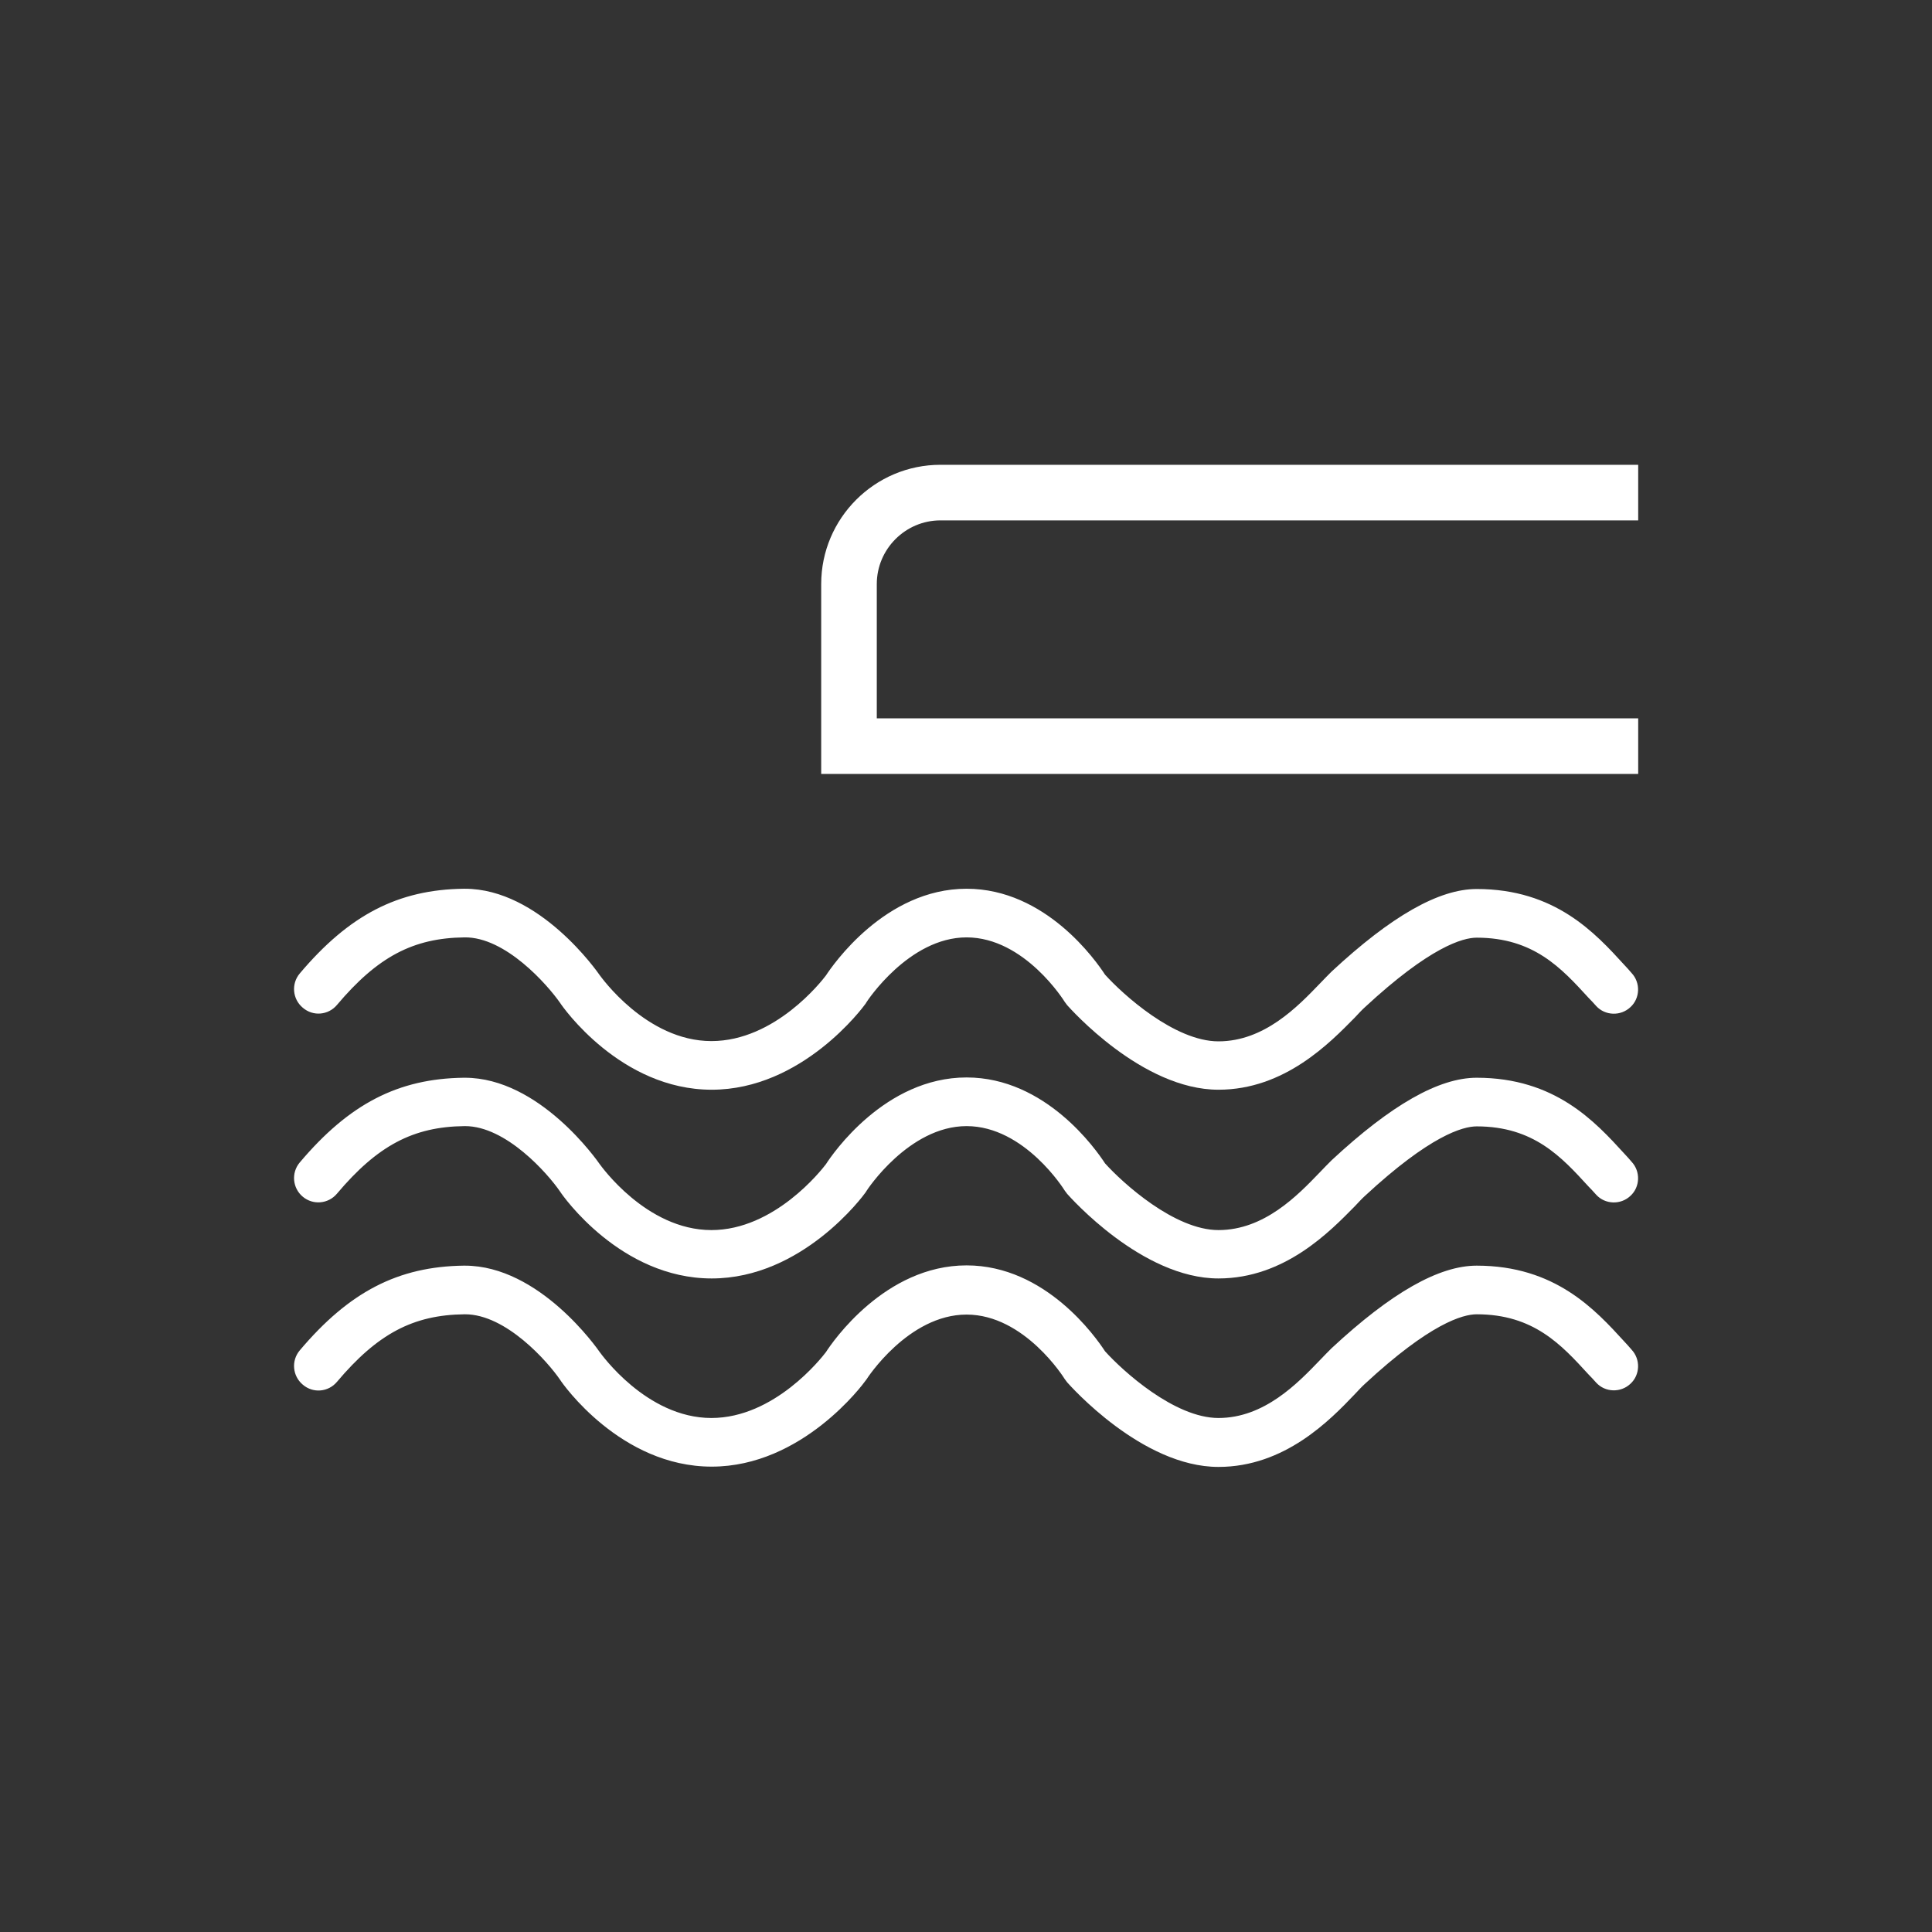
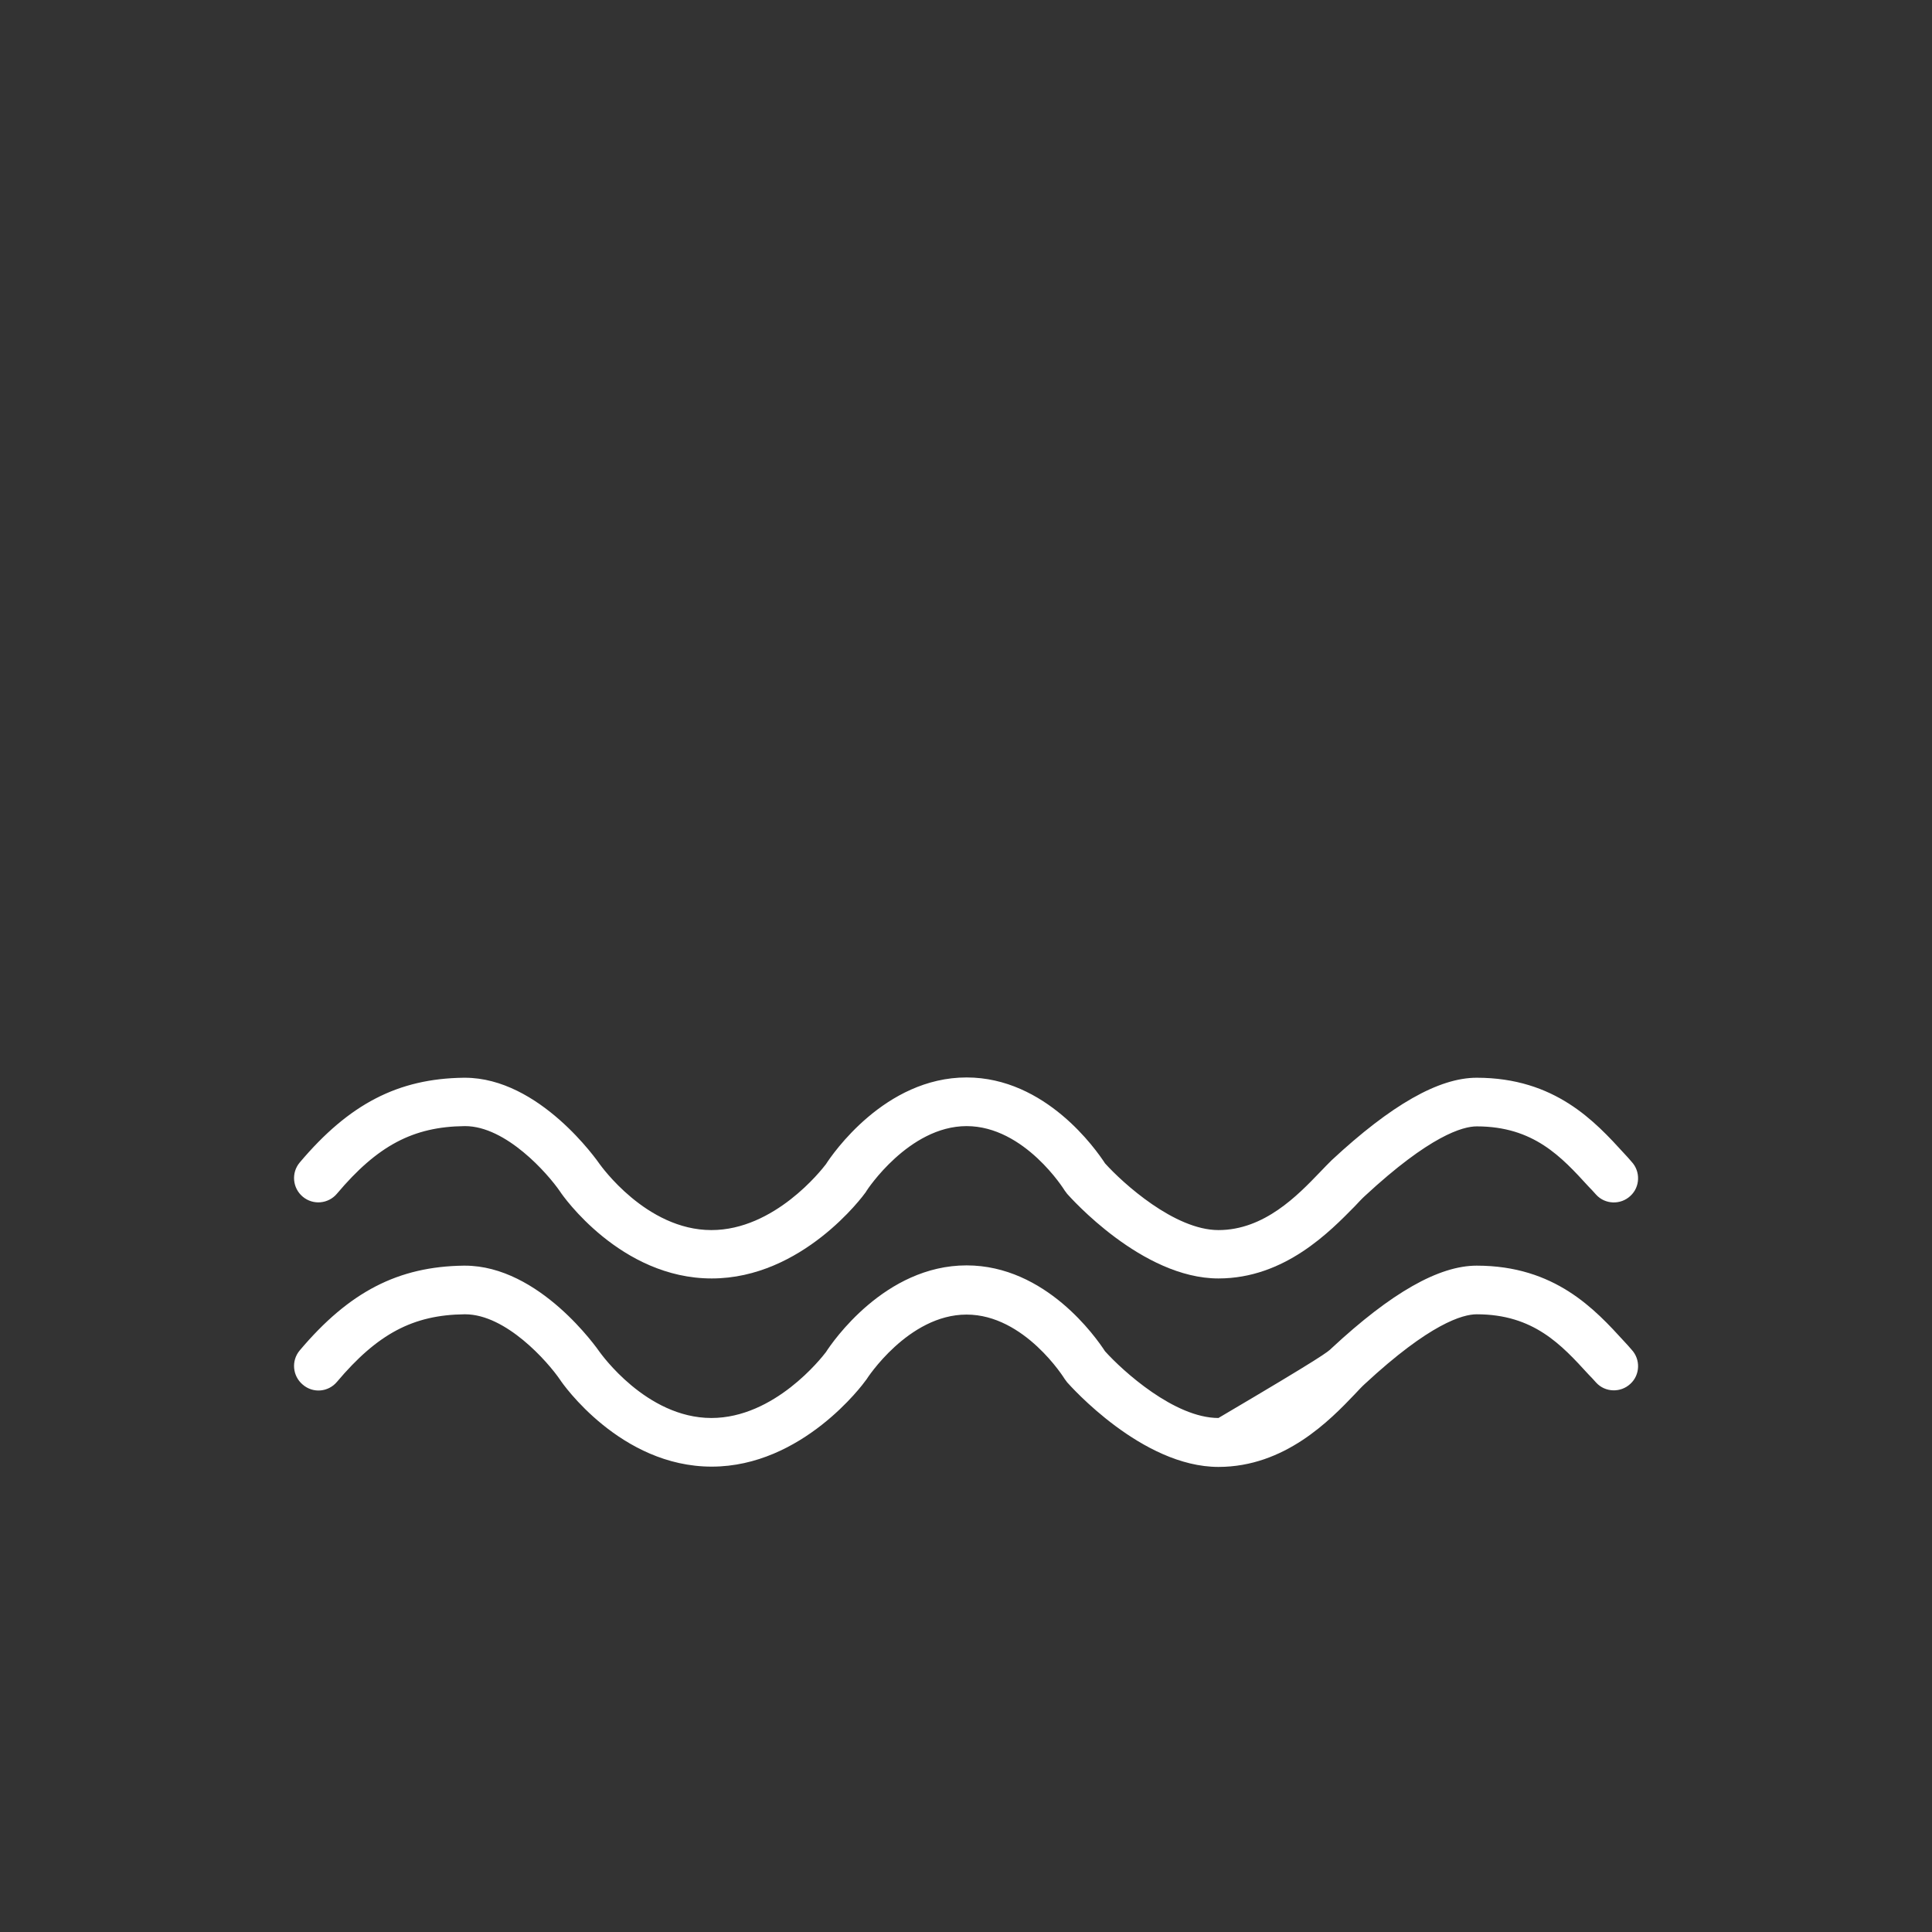
<svg xmlns="http://www.w3.org/2000/svg" width="80" height="80" viewBox="0 0 80 80" fill="none">
  <rect x="0" y="0" width="80" height="80" fill="#333333" stroke="none" />
-   <path d="M50.453 45.123C47.288 45.123 44.318 41.762 44.191 41.624C44.157 41.578 44.122 41.532 44.088 41.486C44.076 41.463 42.43 38.815 40.024 38.815C37.63 38.815 35.892 41.474 35.881 41.497C35.869 41.52 35.858 41.532 35.846 41.555C35.742 41.704 33.222 45.123 29.469 45.123C25.694 45.123 23.288 41.681 23.196 41.532C22.666 40.772 20.928 38.792 19.236 38.815C17.107 38.838 15.633 39.621 13.953 41.612C13.596 42.038 12.963 42.096 12.537 41.727C12.111 41.371 12.053 40.737 12.41 40.312C14.459 37.883 16.485 36.835 19.201 36.801C19.213 36.801 19.236 36.801 19.247 36.801C22.344 36.801 24.738 40.242 24.842 40.392C24.865 40.415 26.753 43.109 29.457 43.109C32.093 43.109 34.027 40.622 34.2 40.392C34.465 39.989 36.64 36.801 40.024 36.801C43.305 36.801 45.389 39.794 45.757 40.358C46.493 41.175 48.635 43.12 50.453 43.12C52.352 43.12 53.734 41.681 54.643 40.737C54.827 40.542 54.989 40.381 55.138 40.231C57.613 37.929 59.581 36.812 61.147 36.812C64.393 36.812 66.05 38.631 67.259 39.955C67.363 40.07 67.466 40.173 67.558 40.288C67.938 40.691 67.915 41.336 67.512 41.704C67.109 42.084 66.465 42.061 66.096 41.658C65.993 41.543 65.889 41.428 65.774 41.313C64.657 40.093 63.507 38.827 61.147 38.827C60.571 38.827 59.213 39.206 56.508 41.716C56.393 41.819 56.255 41.969 56.093 42.142C55.081 43.166 53.204 45.123 50.453 45.123Z" fill="white" />
  <path d="M50.453 52.938C47.288 52.938 44.318 49.576 44.191 49.438C44.157 49.392 44.122 49.346 44.088 49.3C44.076 49.277 42.43 46.63 40.024 46.63C37.63 46.63 35.892 49.289 35.881 49.312C35.869 49.335 35.858 49.346 35.846 49.369C35.742 49.519 33.222 52.938 29.469 52.938C25.694 52.938 23.288 49.496 23.196 49.346C22.678 48.587 20.951 46.63 19.259 46.63C19.247 46.63 19.236 46.63 19.236 46.63C17.107 46.653 15.633 47.435 13.953 49.427C13.596 49.853 12.963 49.91 12.537 49.553C12.111 49.197 12.053 48.563 12.41 48.138C14.459 45.709 16.485 44.661 19.201 44.627C19.213 44.627 19.236 44.627 19.247 44.627C22.344 44.627 24.738 48.069 24.842 48.218C24.865 48.241 26.753 50.935 29.457 50.935C32.071 50.935 34.016 48.448 34.2 48.207C34.465 47.792 36.64 44.615 40.024 44.615C43.305 44.615 45.389 47.608 45.757 48.172C46.493 48.989 48.635 50.935 50.453 50.935C52.352 50.935 53.734 49.496 54.643 48.552C54.827 48.356 54.989 48.195 55.138 48.045C57.613 45.743 59.581 44.627 61.147 44.627C64.393 44.627 66.05 46.445 67.259 47.769C67.363 47.884 67.466 47.988 67.558 48.103C67.938 48.506 67.915 49.151 67.512 49.519C67.109 49.899 66.465 49.876 66.096 49.473C65.993 49.358 65.889 49.243 65.774 49.127C64.657 47.907 63.507 46.641 61.147 46.641C60.571 46.641 59.213 47.021 56.508 49.53C56.393 49.634 56.255 49.784 56.093 49.956C55.081 50.981 53.204 52.938 50.453 52.938Z" fill="white" />
-   <path d="M50.453 60.742C47.288 60.742 44.318 57.381 44.191 57.242C44.157 57.197 44.122 57.15 44.088 57.104C44.076 57.081 42.43 54.434 40.024 54.434C37.607 54.434 35.892 57.093 35.881 57.116C35.869 57.127 35.858 57.15 35.846 57.162C35.742 57.312 33.222 60.73 29.469 60.73C25.694 60.73 23.288 57.289 23.196 57.139C22.678 56.379 20.951 54.422 19.259 54.422C19.247 54.422 19.236 54.422 19.236 54.422C17.107 54.445 15.633 55.228 13.953 57.219C13.596 57.645 12.963 57.703 12.537 57.335C12.111 56.978 12.053 56.345 12.41 55.919C14.459 53.49 16.485 52.443 19.201 52.408C19.213 52.408 19.236 52.408 19.247 52.408C22.344 52.408 24.738 55.85 24.842 55.999C24.865 56.022 26.753 58.716 29.457 58.716C32.071 58.716 34.016 56.23 34.2 55.988C34.465 55.574 36.64 52.397 40.024 52.397C43.305 52.397 45.389 55.389 45.757 55.953C46.493 56.771 48.635 58.716 50.453 58.716C52.352 58.716 53.734 57.277 54.643 56.333C54.827 56.138 54.989 55.976 55.138 55.827C57.613 53.525 59.581 52.408 61.147 52.408C64.393 52.408 66.05 54.227 67.259 55.55C67.363 55.666 67.466 55.769 67.558 55.884C67.938 56.287 67.915 56.932 67.512 57.3C67.109 57.68 66.465 57.657 66.096 57.254C65.993 57.139 65.889 57.024 65.774 56.909C64.657 55.689 63.507 54.422 61.147 54.422C60.571 54.422 59.213 54.802 56.508 57.312C56.393 57.415 56.255 57.565 56.093 57.737C55.081 58.797 53.204 60.742 50.453 60.742Z" fill="white" />
-   <path d="M36.306 29.744V24.184C36.306 22.734 37.492 21.548 38.942 21.548H67.834V19.246H38.942C36.225 19.246 34.004 21.456 34.004 24.184V32.046H67.834V29.744H36.306Z" fill="white" />
+   <path d="M50.453 60.742C47.288 60.742 44.318 57.381 44.191 57.242C44.157 57.197 44.122 57.15 44.088 57.104C44.076 57.081 42.43 54.434 40.024 54.434C37.607 54.434 35.892 57.093 35.881 57.116C35.869 57.127 35.858 57.15 35.846 57.162C35.742 57.312 33.222 60.73 29.469 60.73C25.694 60.73 23.288 57.289 23.196 57.139C22.678 56.379 20.951 54.422 19.259 54.422C19.247 54.422 19.236 54.422 19.236 54.422C17.107 54.445 15.633 55.228 13.953 57.219C13.596 57.645 12.963 57.703 12.537 57.335C12.111 56.978 12.053 56.345 12.41 55.919C14.459 53.49 16.485 52.443 19.201 52.408C19.213 52.408 19.236 52.408 19.247 52.408C22.344 52.408 24.738 55.85 24.842 55.999C24.865 56.022 26.753 58.716 29.457 58.716C32.071 58.716 34.016 56.23 34.2 55.988C34.465 55.574 36.64 52.397 40.024 52.397C43.305 52.397 45.389 55.389 45.757 55.953C46.493 56.771 48.635 58.716 50.453 58.716C54.827 56.138 54.989 55.976 55.138 55.827C57.613 53.525 59.581 52.408 61.147 52.408C64.393 52.408 66.05 54.227 67.259 55.55C67.363 55.666 67.466 55.769 67.558 55.884C67.938 56.287 67.915 56.932 67.512 57.3C67.109 57.68 66.465 57.657 66.096 57.254C65.993 57.139 65.889 57.024 65.774 56.909C64.657 55.689 63.507 54.422 61.147 54.422C60.571 54.422 59.213 54.802 56.508 57.312C56.393 57.415 56.255 57.565 56.093 57.737C55.081 58.797 53.204 60.742 50.453 60.742Z" fill="white" />
</svg>